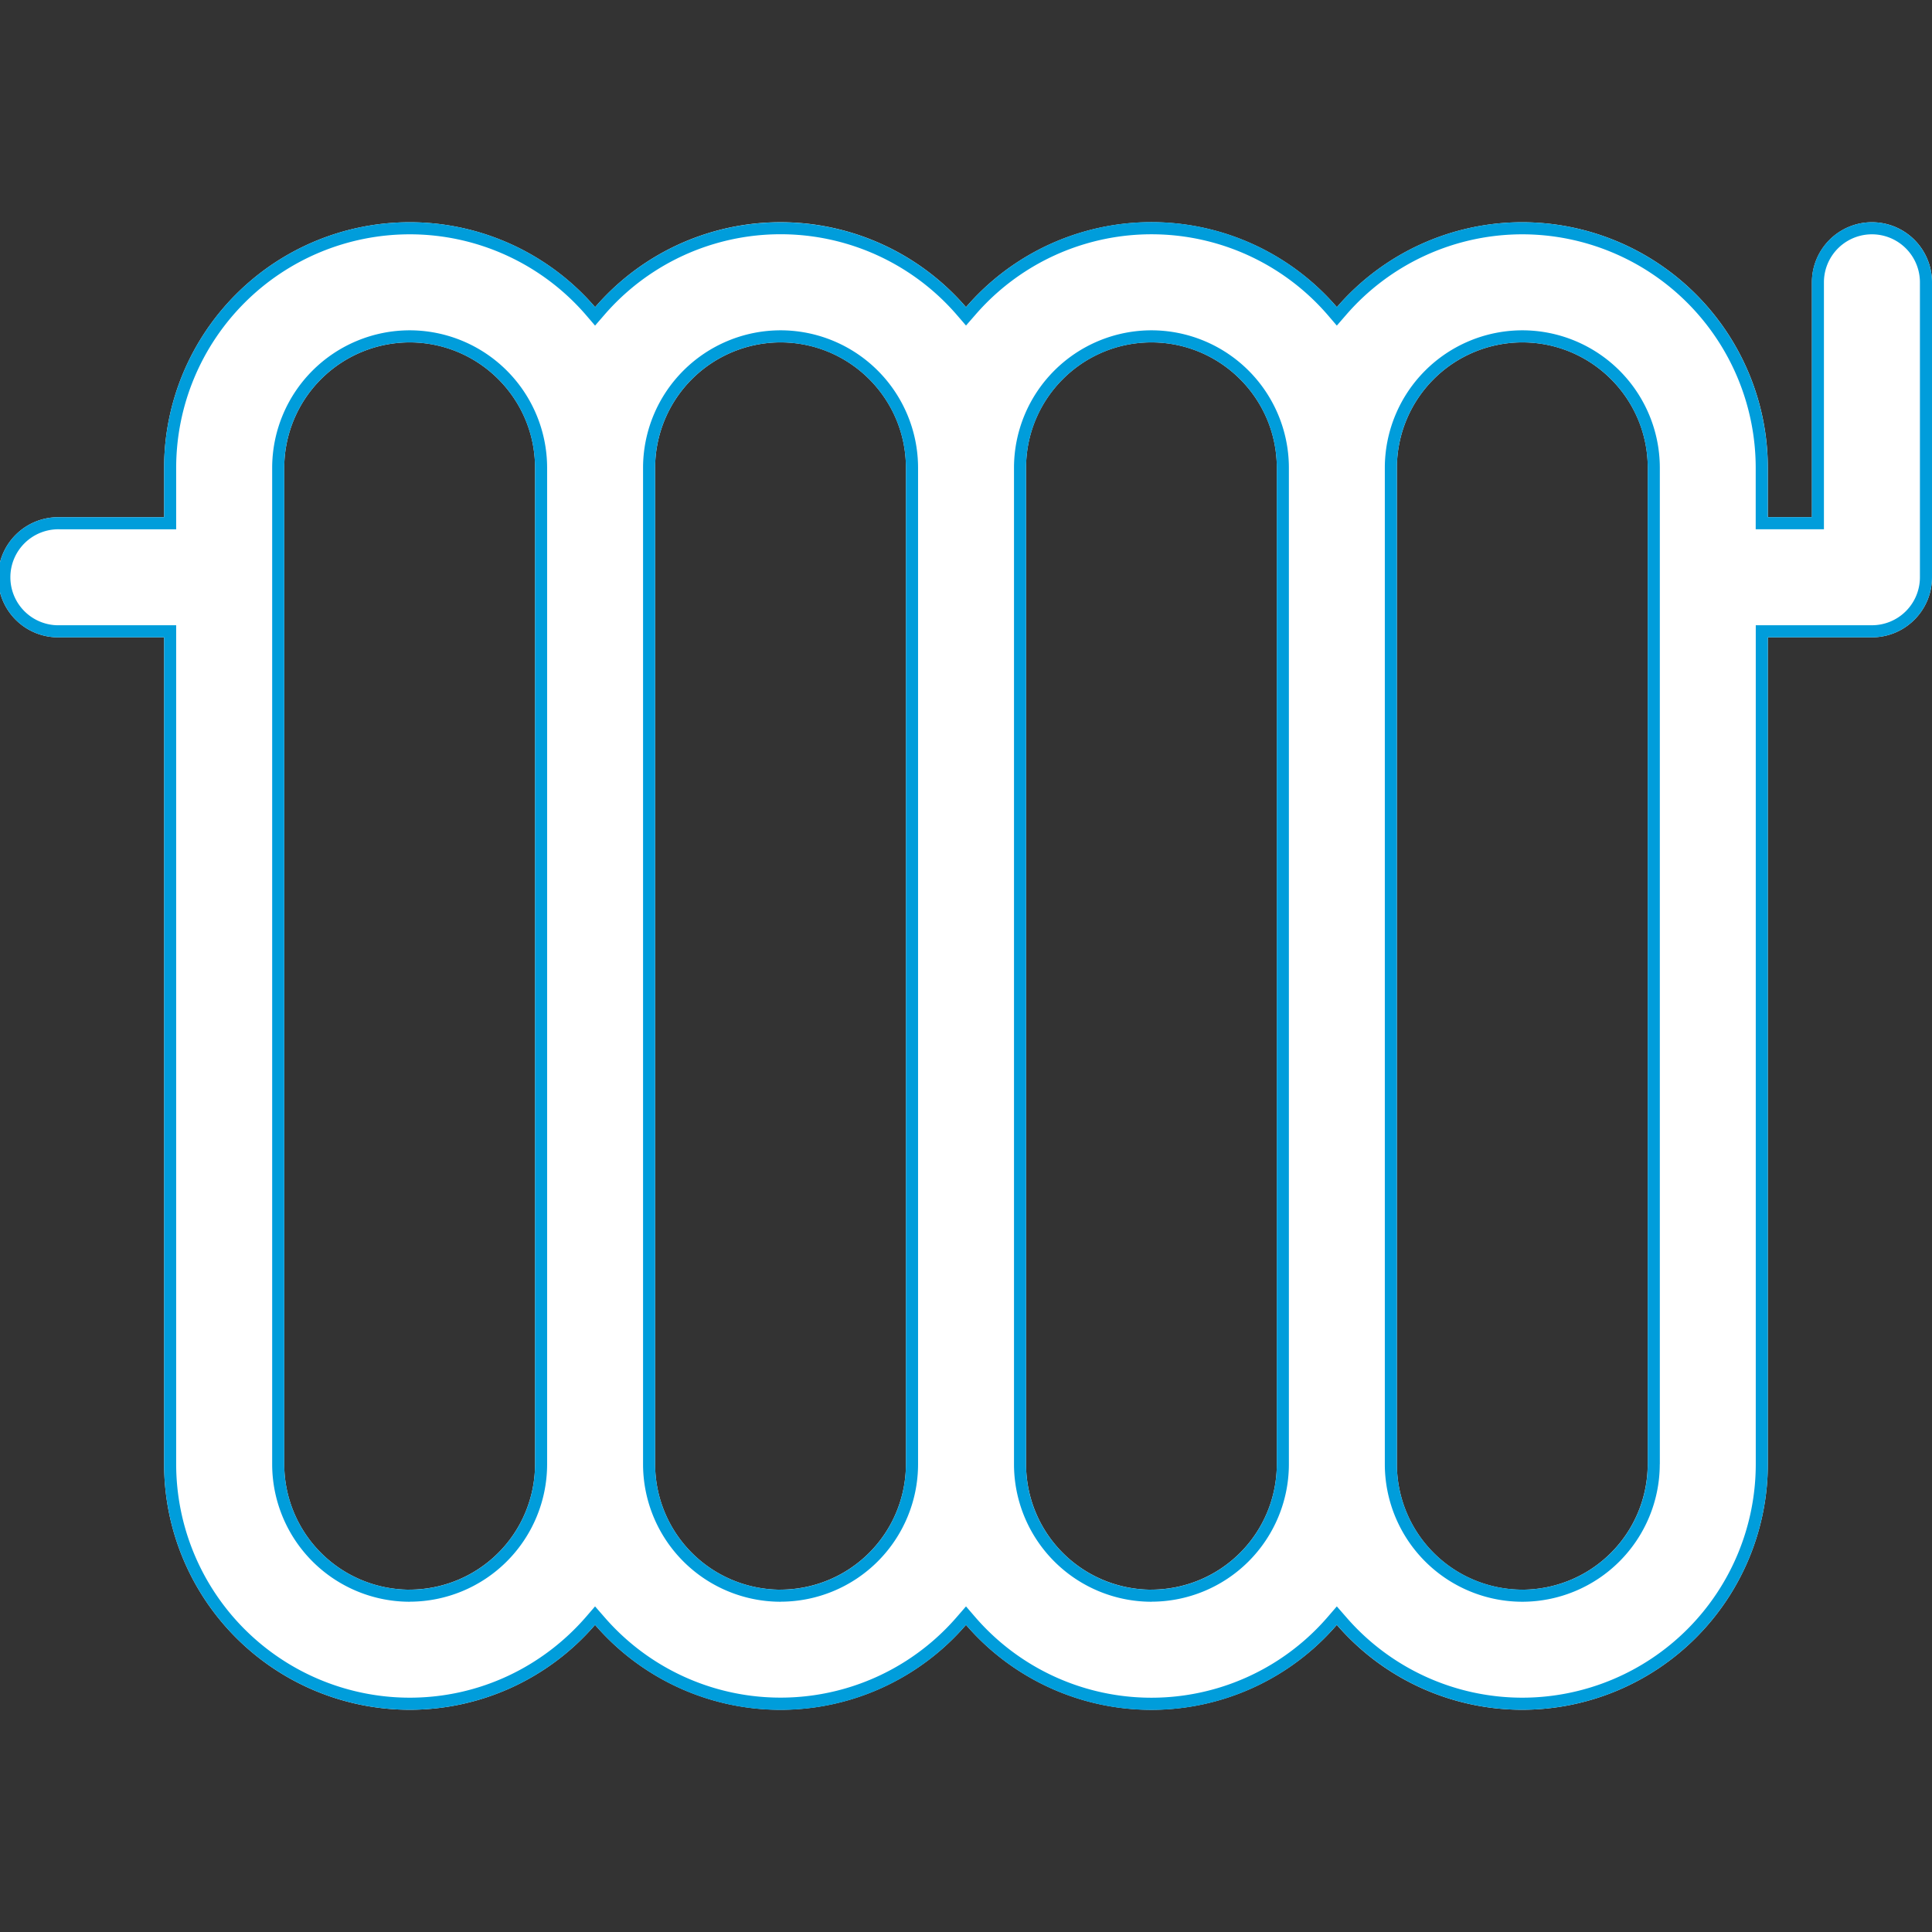
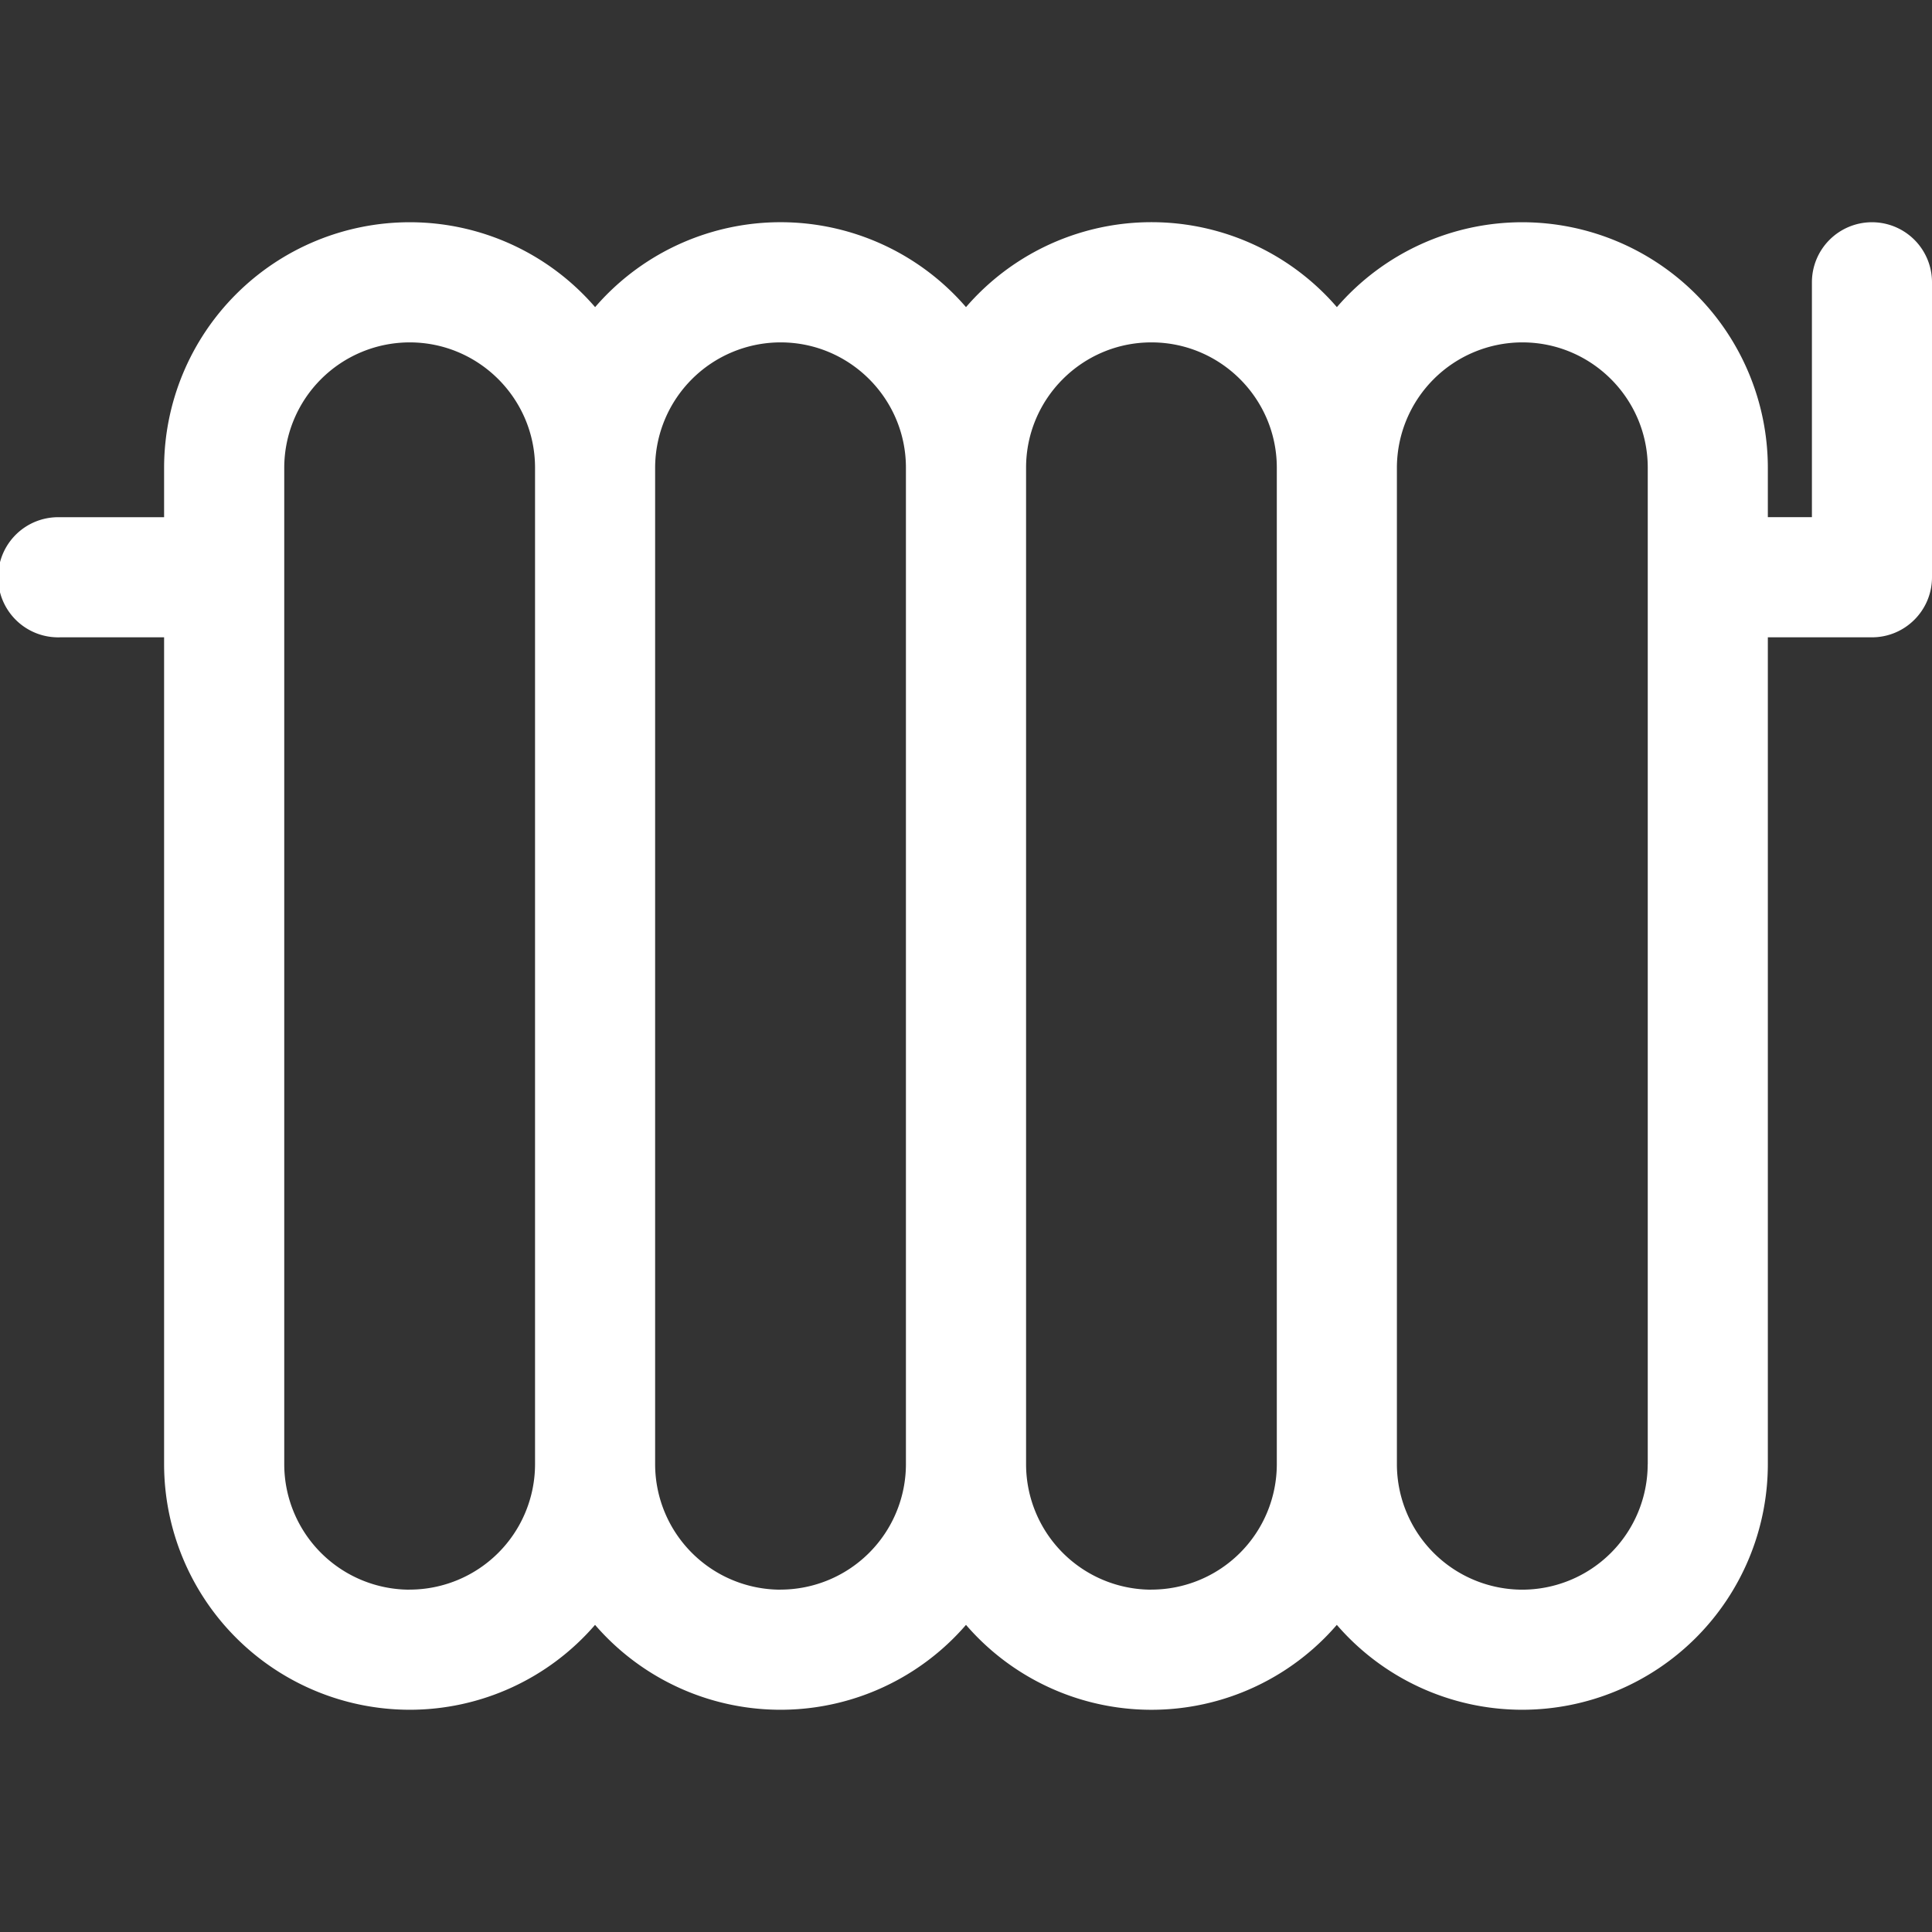
<svg xmlns="http://www.w3.org/2000/svg" width="32" height="32" fill="none">
  <rect width="100%" height="100%" fill="#333333" stroke="none" />
  <path d="M31.005 3.681a.995.995 0 00-.994.995v3.89h-.73v-.82a4.07 4.07 0 00-4.066-4.065 4.059 4.059 0 00-3.072 1.406 4.056 4.056 0 00-6.143 0 4.057 4.057 0 00-6.143 0 4.056 4.056 0 00-3.072-1.406 4.07 4.07 0 00-4.067 4.066v.82H.995a.995.995 0 100 1.989h1.723v13.697a4.071 4.071 0 004.067 4.066 4.056 4.056 0 003.071-1.406 4.059 4.059 0 006.144 0 4.056 4.056 0 006.142 0 4.059 4.059 0 003.073 1.406 4.07 4.07 0 004.066-4.066V10.556h1.724c.55 0 .995-.446.995-.995V4.676a.994.994 0 00-.995-.995zM6.785 26.33a2.08 2.08 0 01-2.077-2.076V7.747a2.08 2.08 0 012.077-2.076c1.145 0 2.077.931 2.077 2.076v16.506a2.079 2.079 0 01-2.077 2.076zm6.144 0a2.08 2.08 0 01-2.078-2.076V7.747a2.08 2.08 0 012.078-2.076c1.145 0 2.076.931 2.076 2.076v16.506a2.08 2.08 0 01-2.076 2.076zm6.142 0a2.079 2.079 0 01-2.076-2.076V7.747c0-1.145.931-2.076 2.076-2.076s2.077.931 2.077 2.076v16.506a2.079 2.079 0 01-2.077 2.076zm8.22-2.076a2.08 2.08 0 01-2.076 2.076 2.08 2.08 0 01-2.078-2.076V7.747a2.08 2.08 0 012.078-2.076c1.145 0 2.077.931 2.077 2.076v16.506z" fill="#fff" />
-   <path fill-rule="evenodd" clip-rule="evenodd" d="M30.21 8.766h-1.13v-1.02a3.87 3.87 0 00-3.865-3.865 3.86 3.86 0 00-2.921 1.337l-.152.175-.15-.175a3.856 3.856 0 00-5.84 0L16 5.392l-.15-.174a3.857 3.857 0 00-5.842 0l-.152.175-.15-.175a3.856 3.856 0 00-2.92-1.337 3.87 3.87 0 00-3.868 3.866v1.02H.995a.795.795 0 100 1.589h1.923v13.897a3.871 3.871 0 003.867 3.866c1.165 0 2.21-.519 2.92-1.337l.151-.175.152.174a3.858 3.858 0 005.841 0l.151-.174.151.175a3.856 3.856 0 005.84 0l.151-.175.152.174a3.858 3.858 0 002.92 1.338 3.87 3.87 0 003.867-3.866V10.356h1.924a.795.795 0 00.795-.795V4.676a.794.794 0 10-1.59 0v4.09zm-7.932 18.295a4.055 4.055 0 002.937 1.258 4.07 4.07 0 004.066-4.066V10.556h1.724c.55 0 .995-.446.995-.995V4.676a.994.994 0 10-1.99 0v3.89h-.73v-.82a4.07 4.07 0 00-4.065-4.065 4.055 4.055 0 00-3.072 1.406 4.052 4.052 0 00-6.007-.149 4.125 4.125 0 00-.136.15 4.053 4.053 0 00-3.071-1.406 4.055 4.055 0 00-3.072 1.405 4.052 4.052 0 00-3.071-1.406 4.07 4.07 0 00-4.068 4.066v.82H.995a.995.995 0 100 1.989h1.723v13.697a4.071 4.071 0 004.067 4.066 4.053 4.053 0 003.071-1.406 4.055 4.055 0 006.144 0 4.052 4.052 0 006.007.149c.046-.05.091-.099.135-.15.044.051.09.1.136.15zM6.785 26.53a2.28 2.28 0 01-2.277-2.276V7.747a2.28 2.28 0 012.277-2.276 2.279 2.279 0 012.277 2.276v16.506a2.279 2.279 0 01-2.277 2.276zm6.144 0a2.28 2.28 0 01-2.278-2.276V7.747a2.28 2.28 0 012.278-2.276 2.279 2.279 0 012.277 2.276v16.506a2.279 2.279 0 01-2.277 2.276zm6.142 0a2.279 2.279 0 01-2.276-2.276V7.747a2.279 2.279 0 012.276-2.276 2.279 2.279 0 012.277 2.276v16.506a2.279 2.279 0 01-2.277 2.276zm8.42-2.276a2.28 2.28 0 01-2.276 2.276 2.28 2.28 0 01-2.278-2.276V7.747a2.28 2.28 0 012.278-2.276 2.279 2.279 0 012.277 2.276v16.506zm-22.783 0a2.08 2.08 0 002.077 2.076 2.079 2.079 0 002.077-2.076V7.747a2.079 2.079 0 00-2.077-2.076 2.08 2.08 0 00-2.077 2.076v16.506zm6.143 0a2.08 2.08 0 002.078 2.076 2.08 2.08 0 002.076-2.076V7.747a2.079 2.079 0 00-2.076-2.076 2.08 2.08 0 00-2.078 2.076v16.506zm6.144 0c0 1.145.931 2.076 2.076 2.076a2.079 2.079 0 002.077-2.076V7.747a2.079 2.079 0 00-2.077-2.076 2.079 2.079 0 00-2.076 2.076v16.506zm8.22 2.076a2.08 2.08 0 002.077-2.076V7.747a2.079 2.079 0 00-2.077-2.076 2.08 2.08 0 00-2.078 2.076v16.506a2.08 2.08 0 002.078 2.076z" fill="#009DDB" />
</svg>